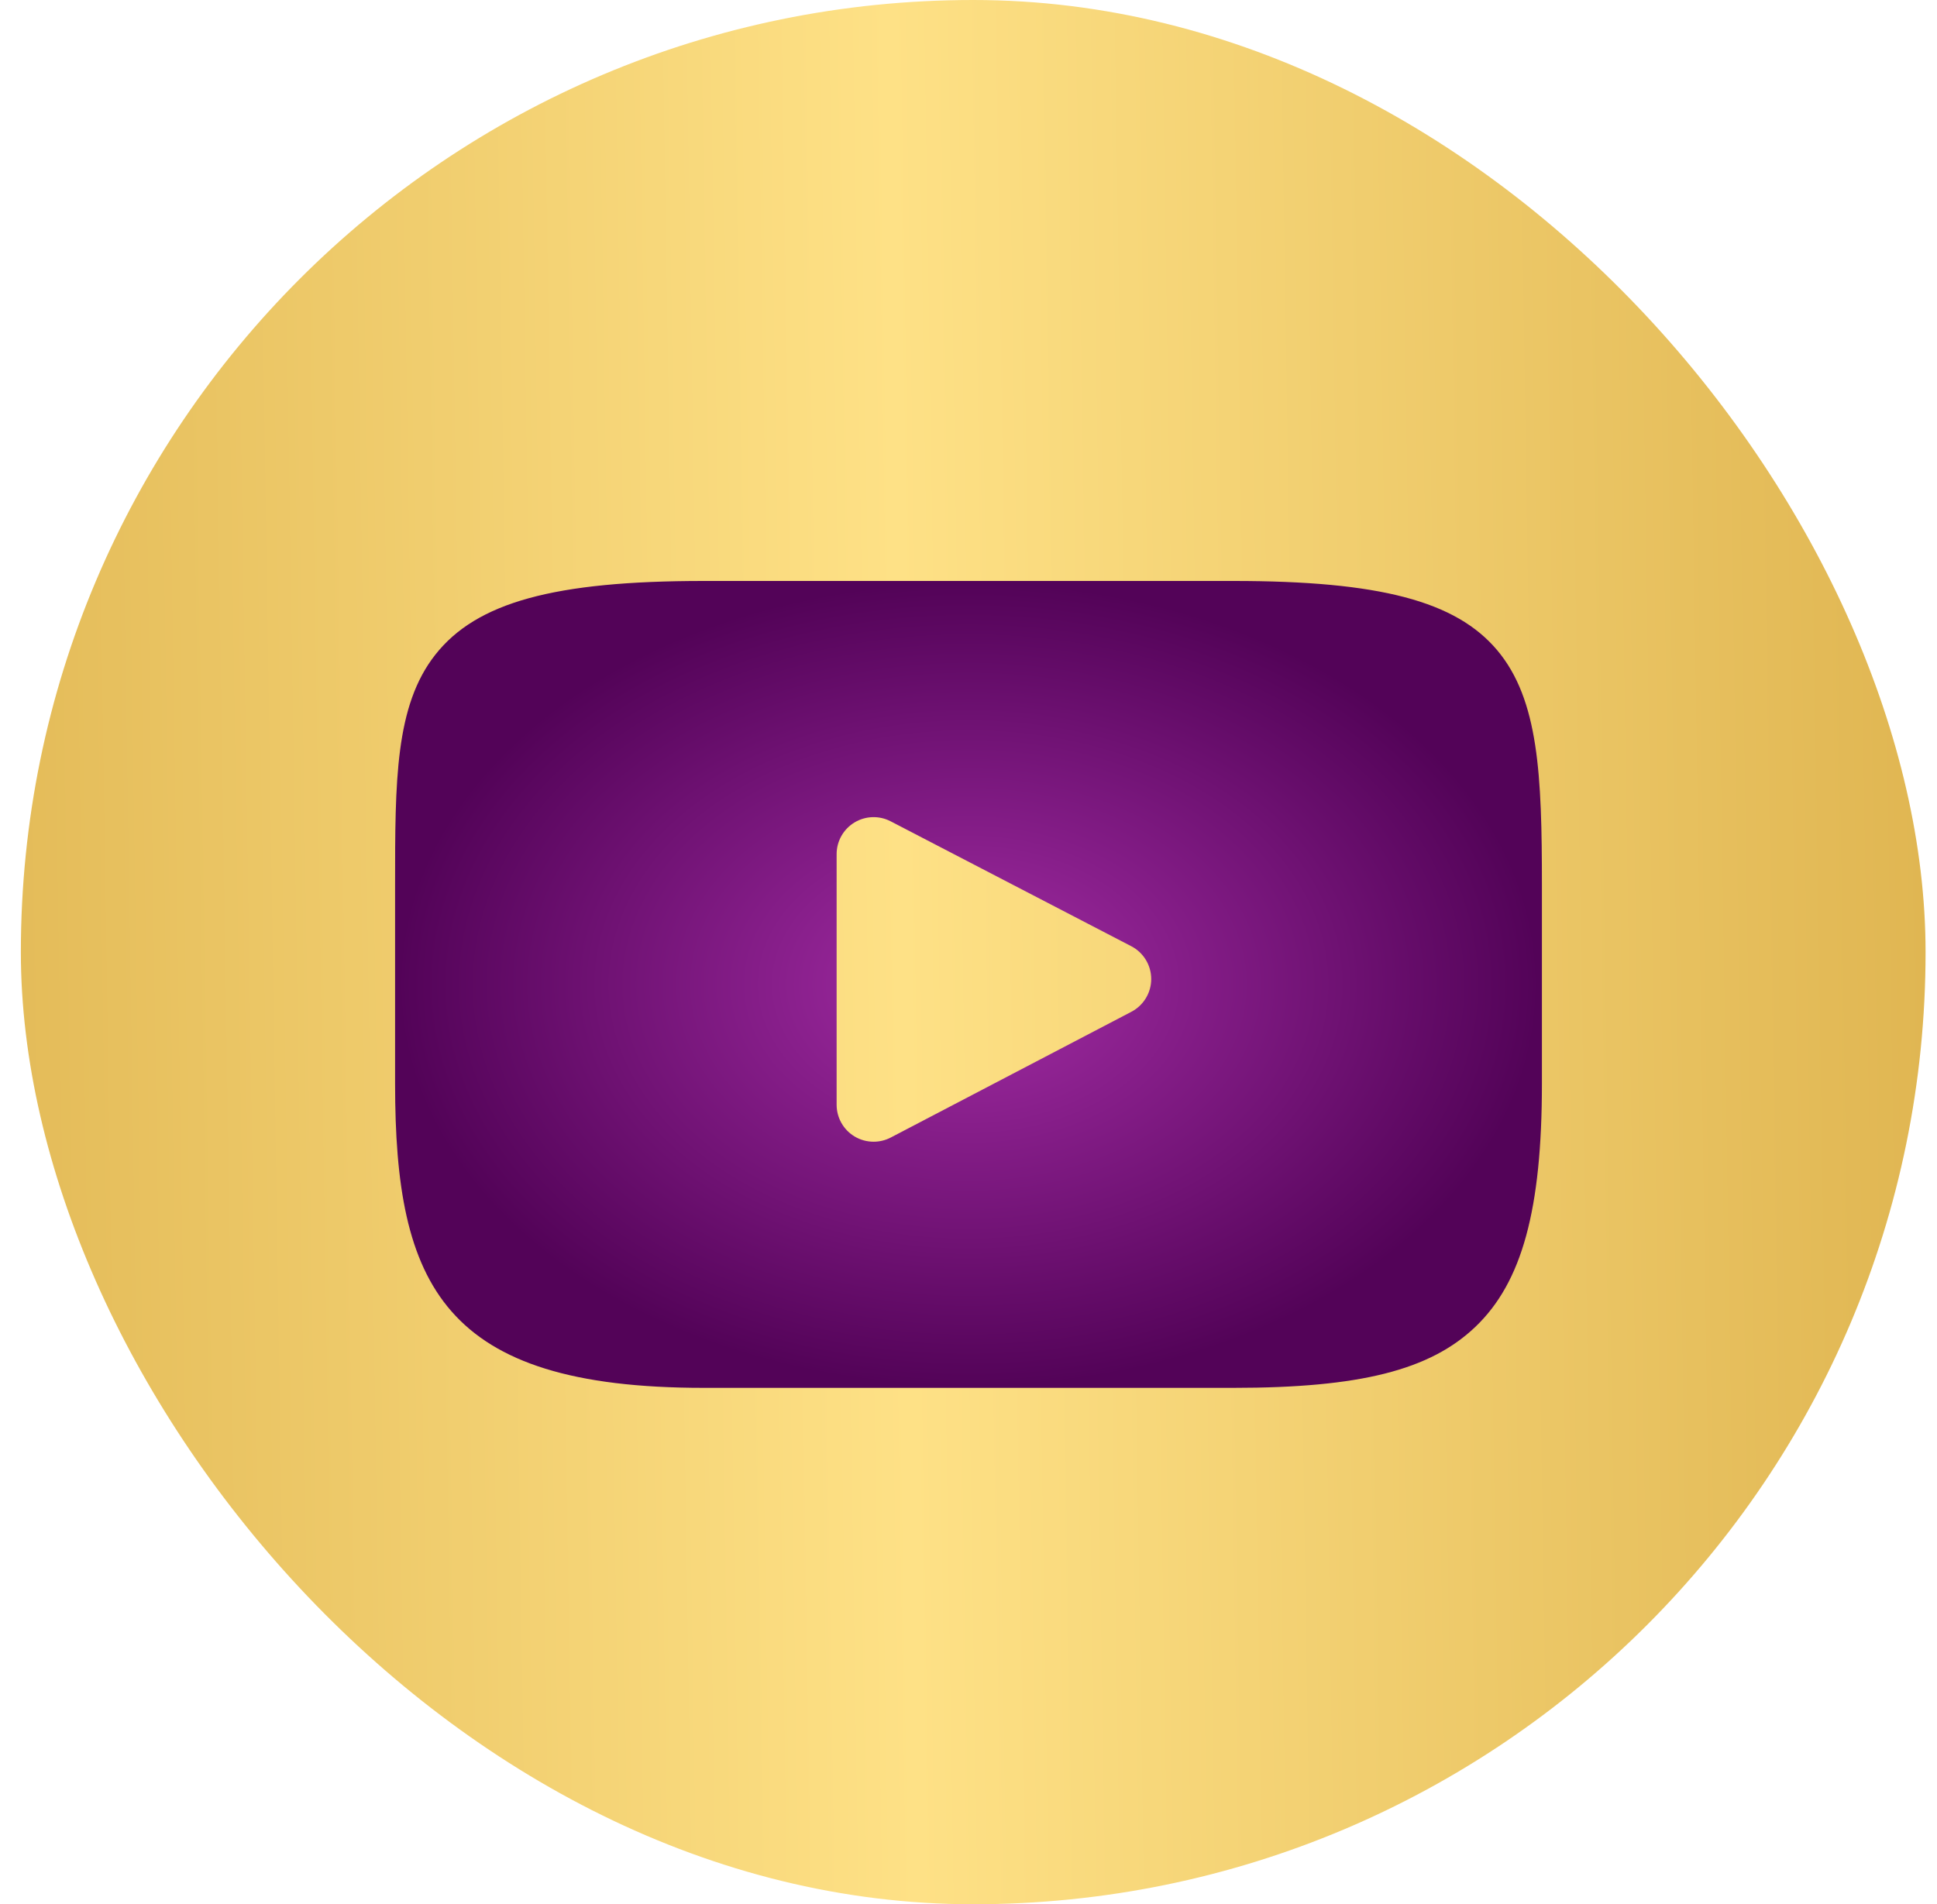
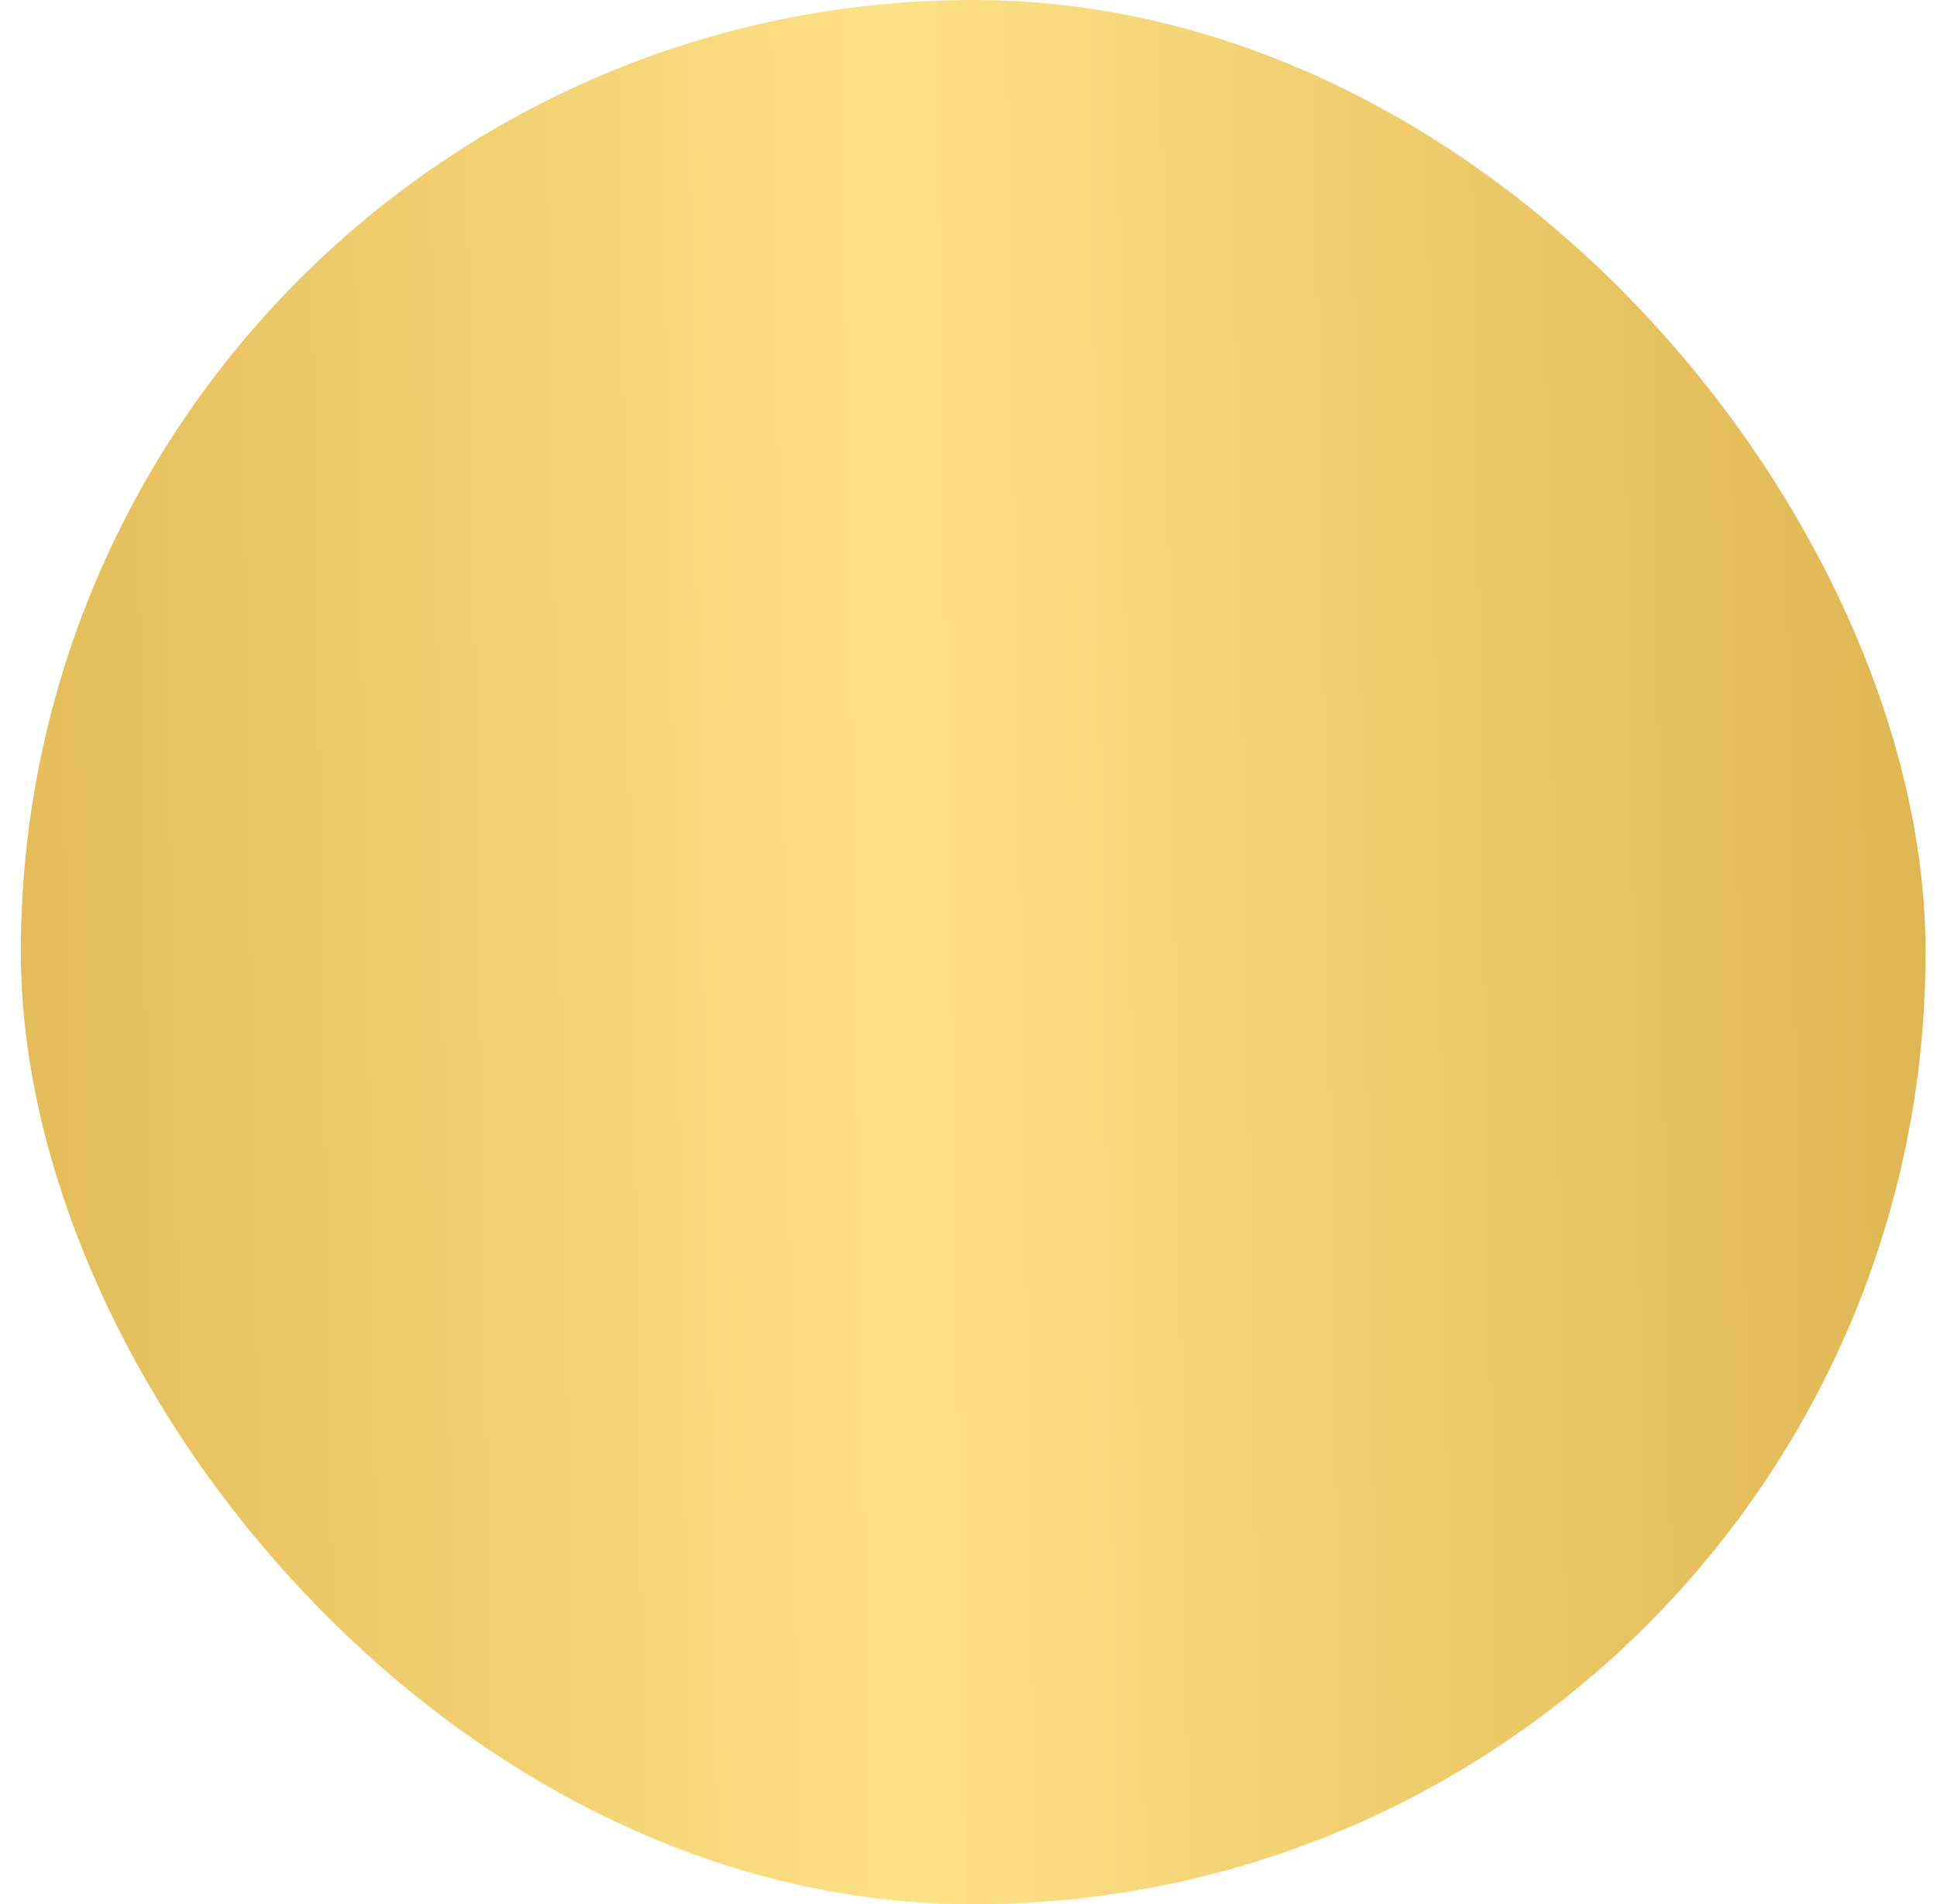
<svg xmlns="http://www.w3.org/2000/svg" width="60" height="59" viewBox="0 0 60 59" fill="none">
  <rect x="0.646" width="59" height="59" rx="29.5" fill="url(#paint0_linear_1237_2745)" />
-   <path d="M46.377 20.146C45.095 18.622 42.727 18 38.206 18H21.794C17.169 18 14.761 18.662 13.484 20.285C12.238 21.867 12.238 24.198 12.238 27.425V33.575C12.238 39.826 13.716 43 21.794 43H38.206C42.127 43 44.3 42.451 45.705 41.106C47.147 39.727 47.762 37.474 47.762 33.575V27.425C47.762 24.022 47.665 21.677 46.377 20.146ZM35.044 31.349L27.592 35.244C27.425 35.331 27.243 35.374 27.061 35.374C26.855 35.374 26.649 35.319 26.467 35.209C26.124 35.001 25.915 34.629 25.915 34.229V26.463C25.915 26.063 26.124 25.692 26.466 25.484C26.808 25.276 27.234 25.262 27.589 25.447L35.042 29.317C35.421 29.513 35.659 29.905 35.66 30.332C35.66 30.759 35.423 31.151 35.044 31.349Z" fill="url(#paint1_radial_1237_2745)" />
  <defs>
    <linearGradient id="paint0_linear_1237_2745" x1="-3.248" y1="59" x2="60.104" y2="58.012" gradientUnits="userSpaceOnUse">
      <stop stop-color="#E0B652" />
      <stop offset="0.5" stop-color="#FEE186" />
      <stop offset="1" stop-color="#E0B652" />
    </linearGradient>
    <radialGradient id="paint1_radial_1237_2745" cx="0" cy="0" r="1" gradientUnits="userSpaceOnUse" gradientTransform="translate(30 30.5) rotate(90) scale(12.5 17.762)">
      <stop stop-color="#A32DA5" />
      <stop offset="1" stop-color="#530358" />
    </radialGradient>
  </defs>
</svg>